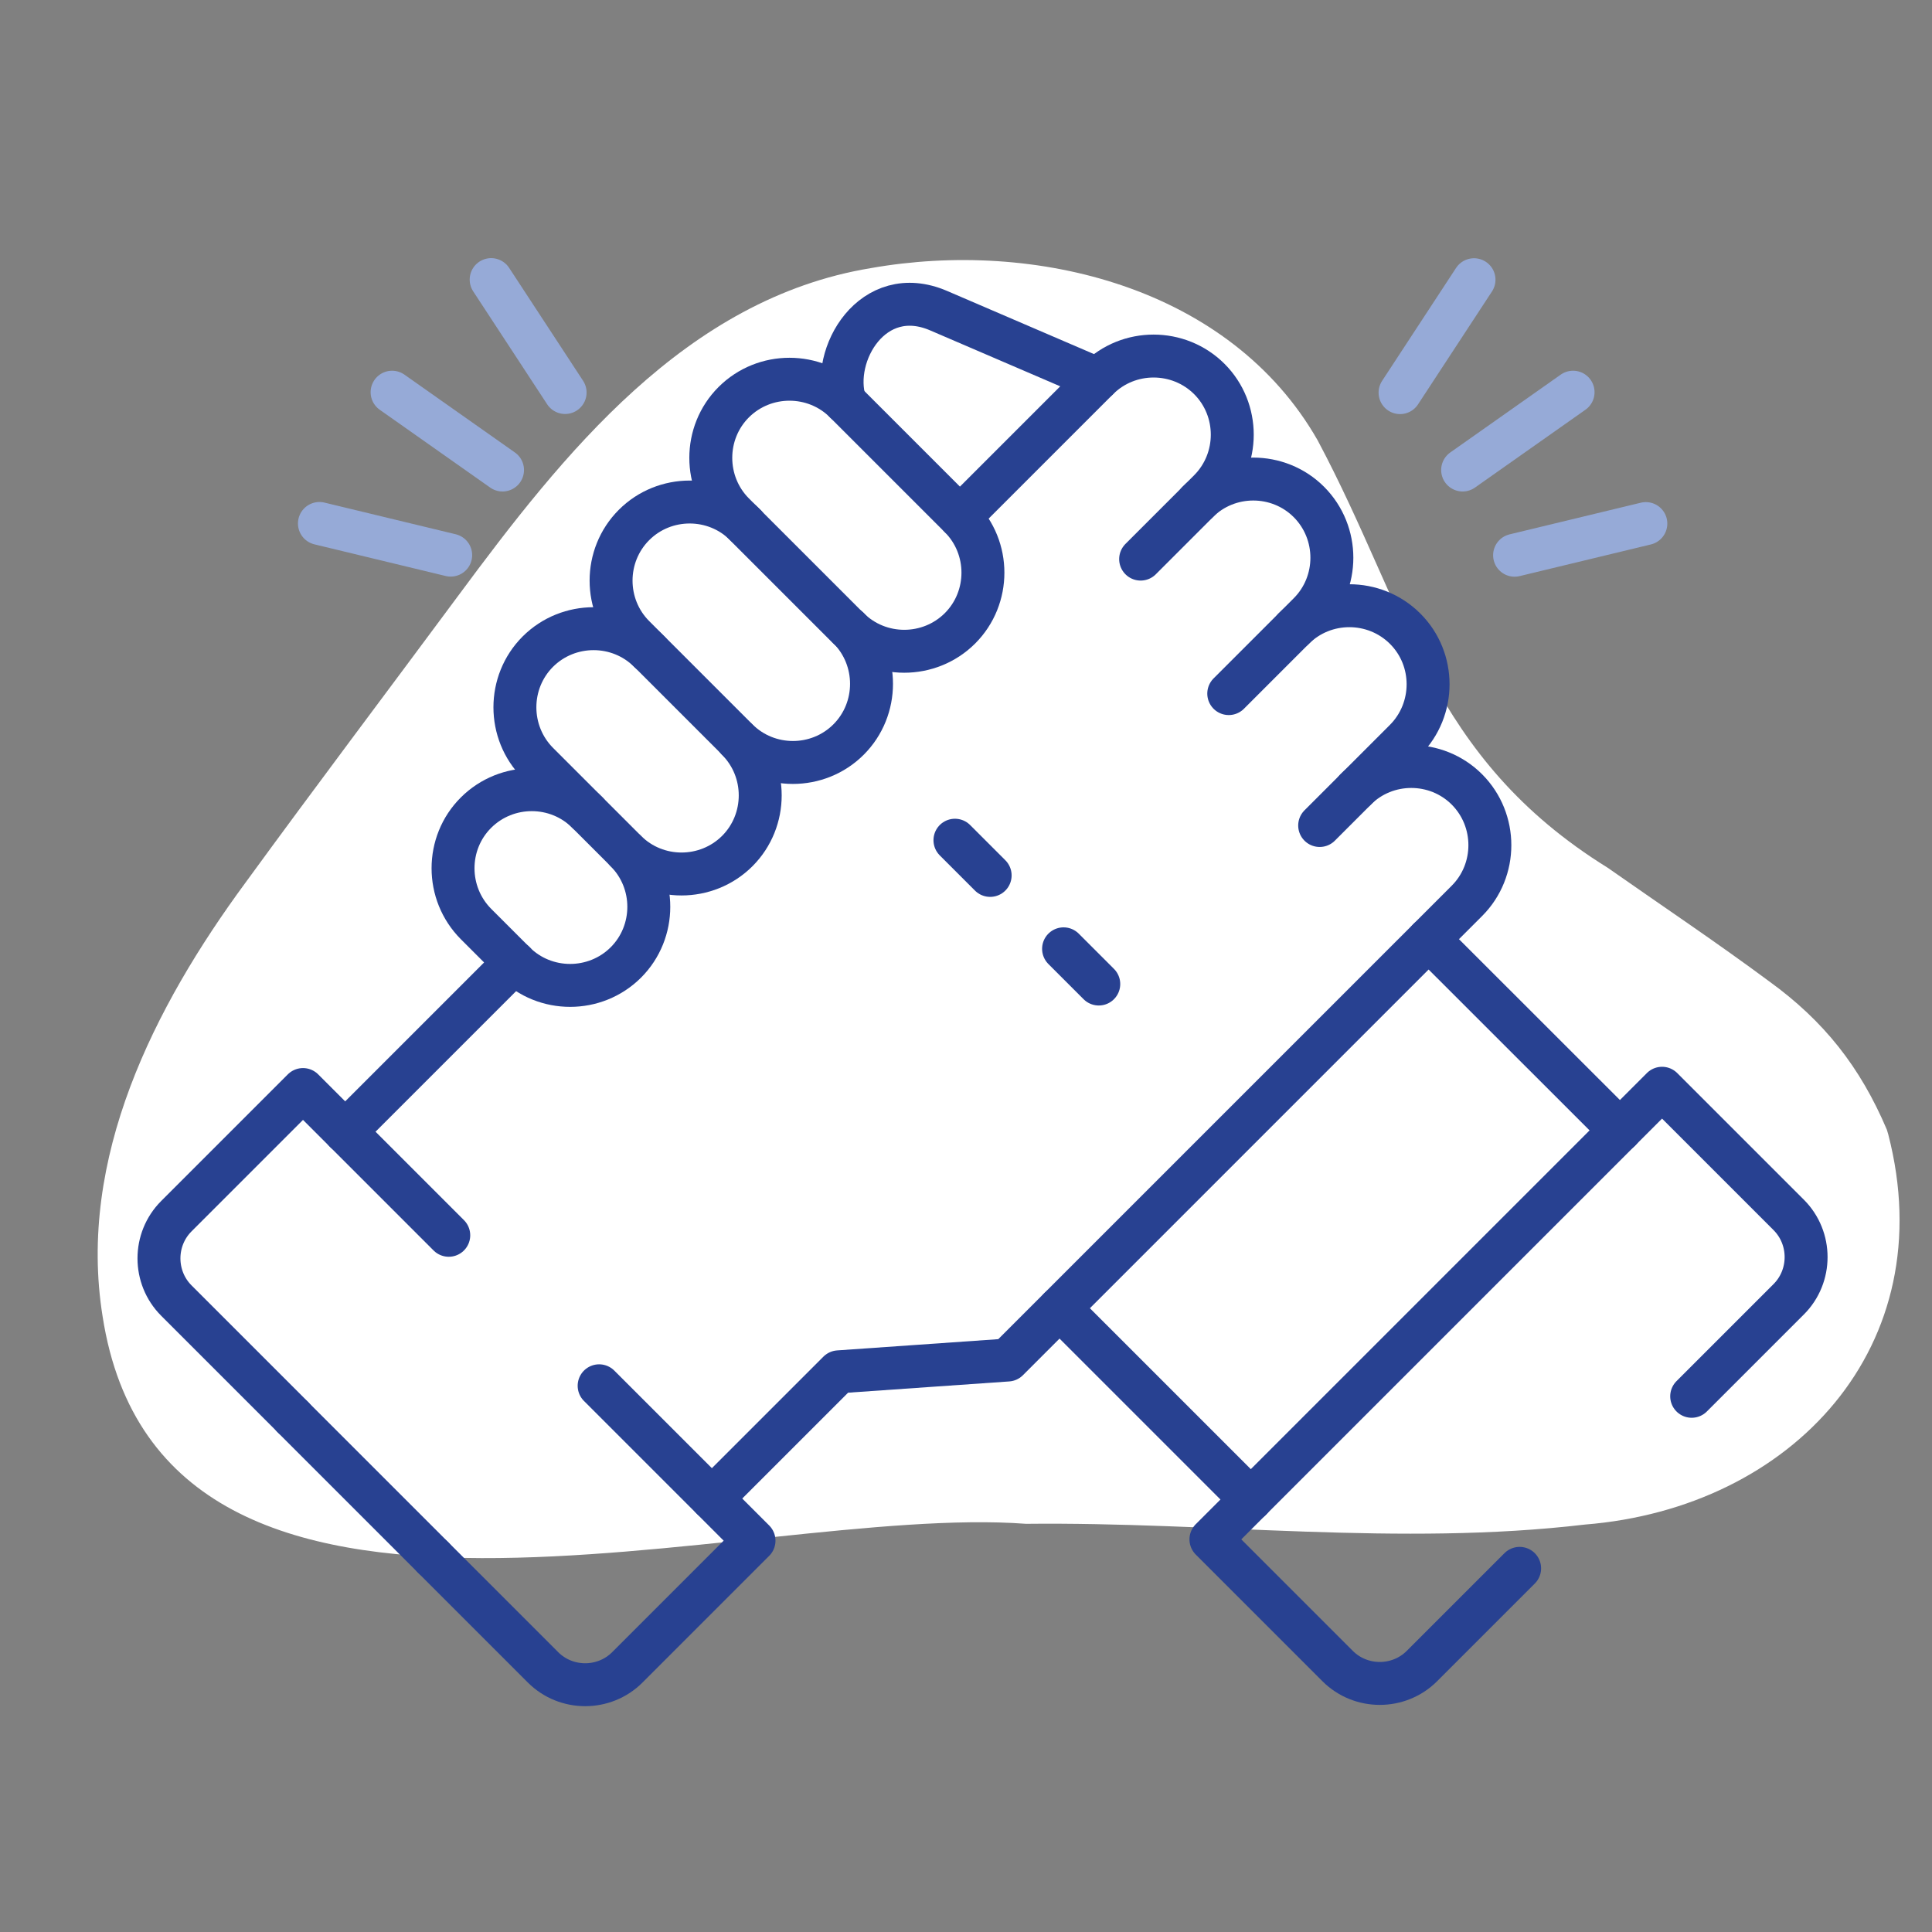
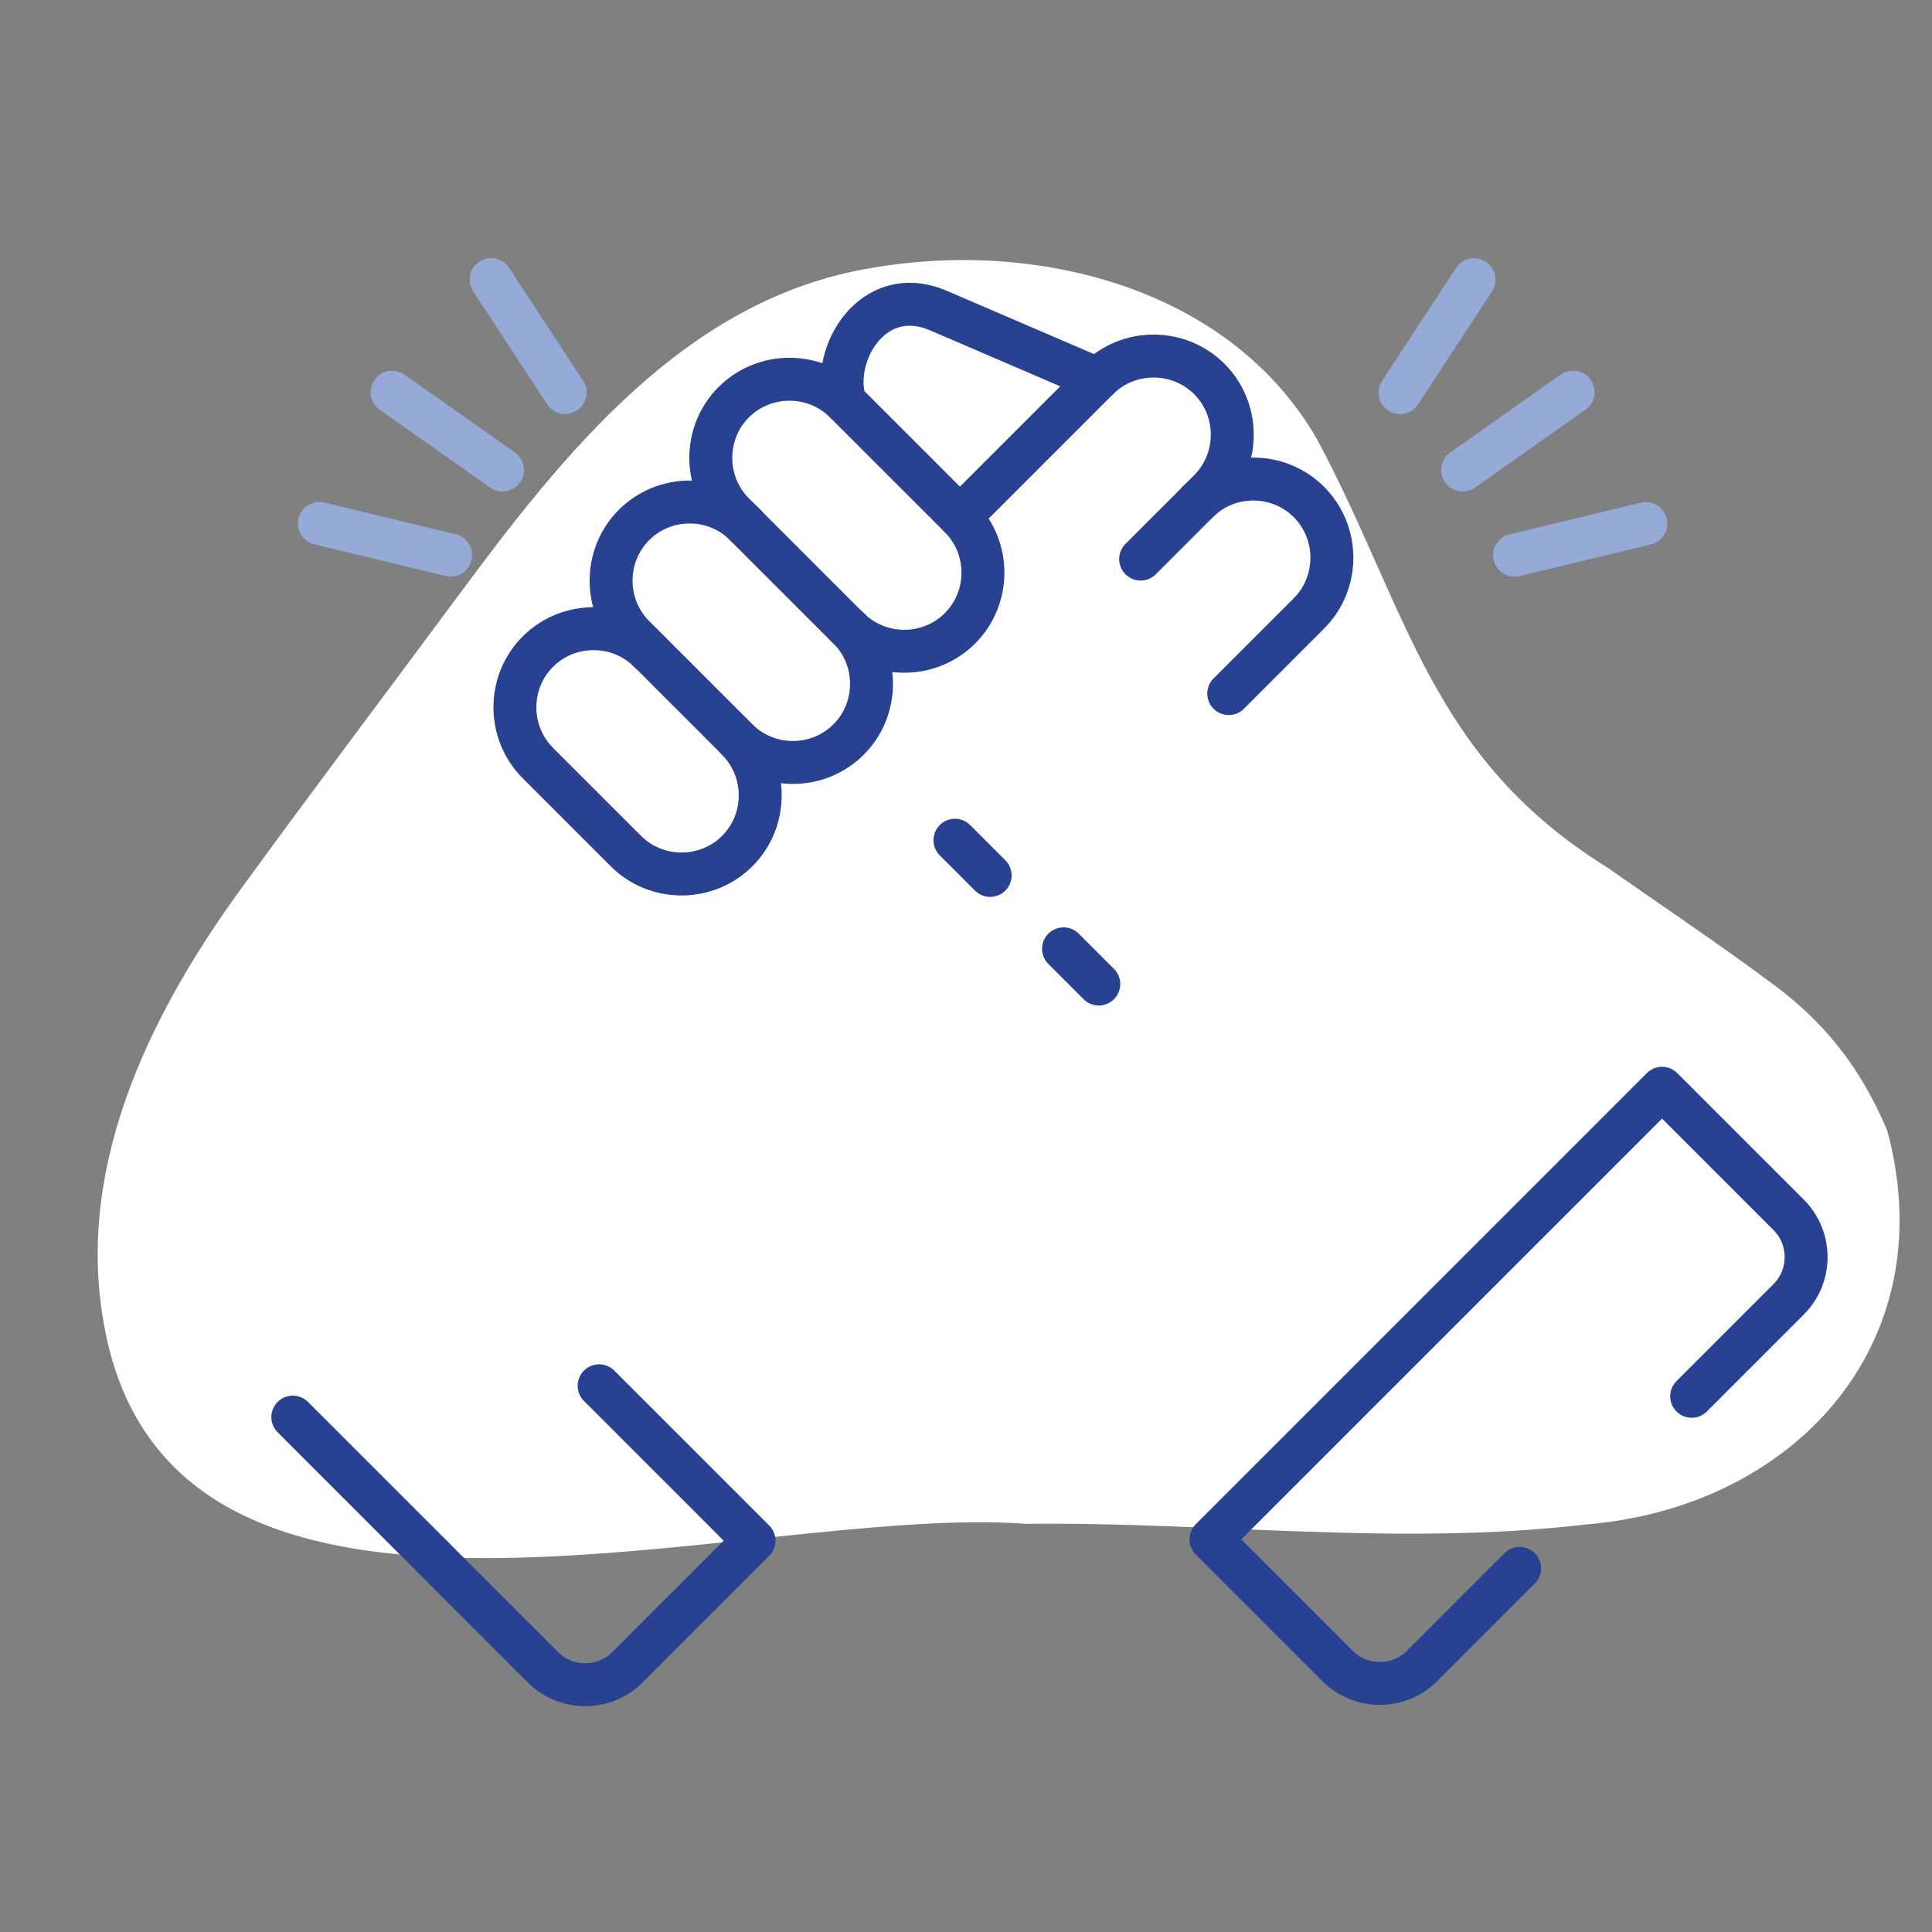
<svg xmlns="http://www.w3.org/2000/svg" width="180" height="180" viewBox="0 0 180 180">
  <rect x="0" y="0" width="180" height="180" fill="#808080" stroke="none" />
  <defs>
    <style>
      .cls-1 {
        fill: #fff;
      }

      .cls-2 {
        stroke: #96aad7;
      }

      .cls-2, .cls-3 {
        fill: none;
        stroke-linecap: round;
        stroke-linejoin: round;
        stroke-width: 4px;
      }

      .cls-3 {
        stroke: #284191;
      }
    </style>
  </defs>
  <g id="Blob">
    <path class="cls-1" d="m175.79,105.24c.04.14.09.29.13.43,5.11,19.72-8.92,34.83-28.26,36.37-17.29,2.04-34.72-.26-52.07-.07-26.17-1.96-80.4,16.92-86.03-19.32-2.37-14.74,4.8-28.85,13.3-40.4,6.53-8.96,13.21-17.81,19.81-26.72,9.81-13.25,21.2-27.7,38.46-30.55,15.32-2.71,33.47,1.75,41.63,16.04,8.48,15.93,10.45,29.54,27.03,39.83,5.02,3.52,10.12,6.93,15.04,10.58,5.1,3.69,8.48,7.97,10.96,13.81Z" />
  </g>
  <g id="Work">
    <path class="cls-3" d="m102.28,35.32l-14.84-6.38c-6.13-2.63-10.09,4.1-8.71,8.52" />
-     <path class="cls-3" d="m120.53,58.57c2.85-2.85,7.52-2.85,10.38,0s2.85,7.52,0,10.38l-7.96,7.96" />
    <path class="cls-3" d="m114.48,64.62l7.47-7.47c2.85-2.85,2.85-7.52,0-10.38-2.85-2.85-7.52-2.85-10.37,0" />
-     <path class="cls-3" d="m47.94,89.66l-15.78,15.78m34.17,34.17l11.8-11.8,15.76-1.1,42.78-42.78c2.85-2.85,2.85-7.52,0-10.38-2.85-2.85-7.52-2.85-10.37,0" />
    <path class="cls-3" d="m89.44,48.16l12.85-12.85c2.85-2.85,7.52-2.85,10.38,0,2.85,2.85,2.85,7.52,0,10.38l-6.4,6.4" />
    <path class="cls-3" d="m79.06,58.54c2.85,2.85,7.52,2.85,10.38,0,2.85-2.85,2.85-7.52,0-10.37l-10.7-10.7c-2.85-2.85-7.52-2.85-10.38,0-2.85,2.85-2.85,7.52,0,10.38l10.7,10.7Z" />
    <path class="cls-3" d="m69.44,48.91c-2.85-2.85-7.52-2.85-10.37,0-2.85,2.85-2.85,7.52,0,10.37l9.62,9.62c2.85,2.85,7.52,2.85,10.37,0,2.85-2.85,2.85-7.52,0-10.38" />
    <path class="cls-3" d="m60.49,60.71c-2.85-2.85-7.52-2.85-10.38,0-2.85,2.85-2.85,7.52,0,10.38l8.2,8.2c2.85,2.85,7.52,2.85,10.38,0,2.85-2.85,2.85-7.52,0-10.37" />
-     <path class="cls-3" d="m54.73,75.71c-2.85-2.85-7.52-2.85-10.38,0s-2.85,7.52,0,10.38l3.58,3.58c2.85,2.85,7.52,2.85,10.38,0,2.85-2.85,2.85-7.52,0-10.37" />
-     <path class="cls-3" d="m133.1,87.5l17.83,17.82m-34.39,34.39l-17.82-17.82" />
-     <path class="cls-3" d="m27.29,132.03l-10.86-10.86c-2.16-2.16-2.16-5.7,0-7.86l11.8-11.8,13.58,13.58" />
    <path class="cls-3" d="m40.35,145.1l-13.07-13.07" />
    <path class="cls-3" d="m55.82,129.11l14.43,14.43-11.8,11.8c-2.16,2.16-5.7,2.16-7.86,0l-10.24-10.24" />
    <path class="cls-3" d="m141.58,146.12l-9.1,9.1c-2.16,2.16-5.7,2.16-7.86,0l-11.8-11.8,42.03-42.03,11.8,11.8c2.16,2.16,2.16,5.7,0,7.86l-9.04,9.04" />
    <path class="cls-2" d="m136.27,43.79l10.29-7.25m-93.91.03l-6.89-10.52m1.06,17.74l-10.29-7.25m5.46,15.18l-12.23-2.95m100.68-12.19l6.89-10.52m3.78,25.67l12.23-2.95" />
    <path class="cls-3" d="m92.25,81.56l-3.28-3.28m13.4,13.4l-3.28-3.28" />
  </g>
</svg>